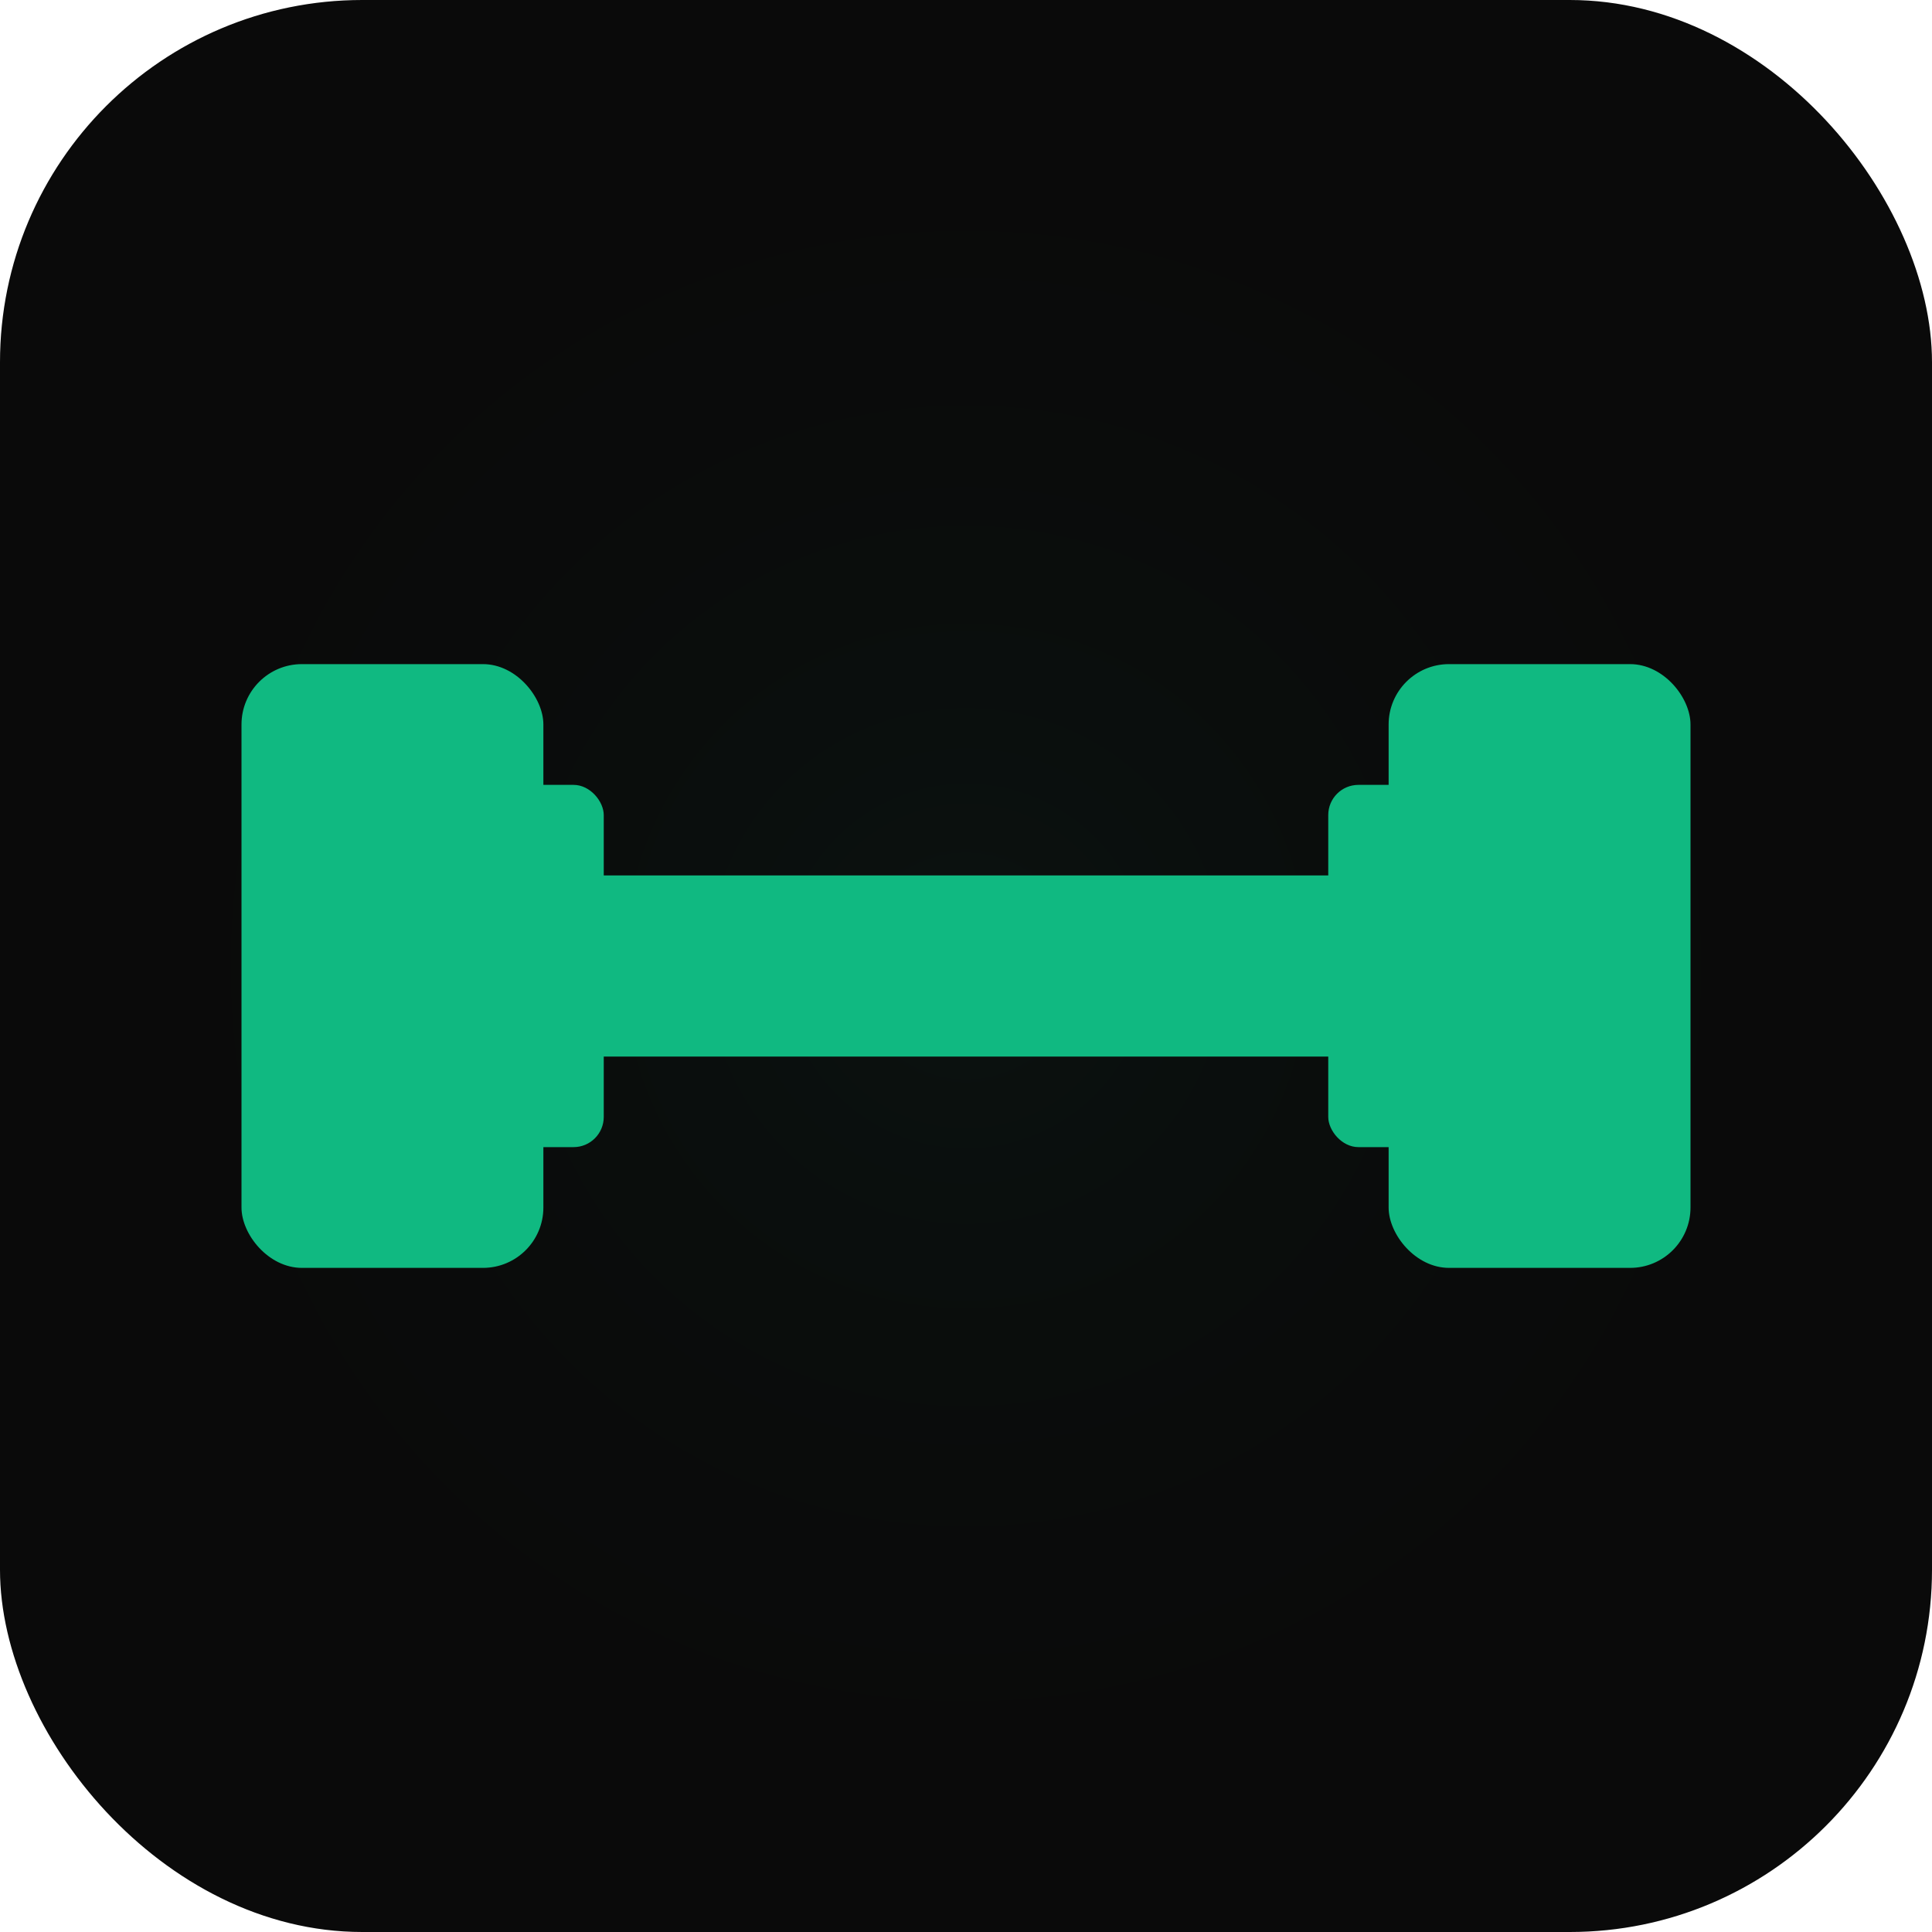
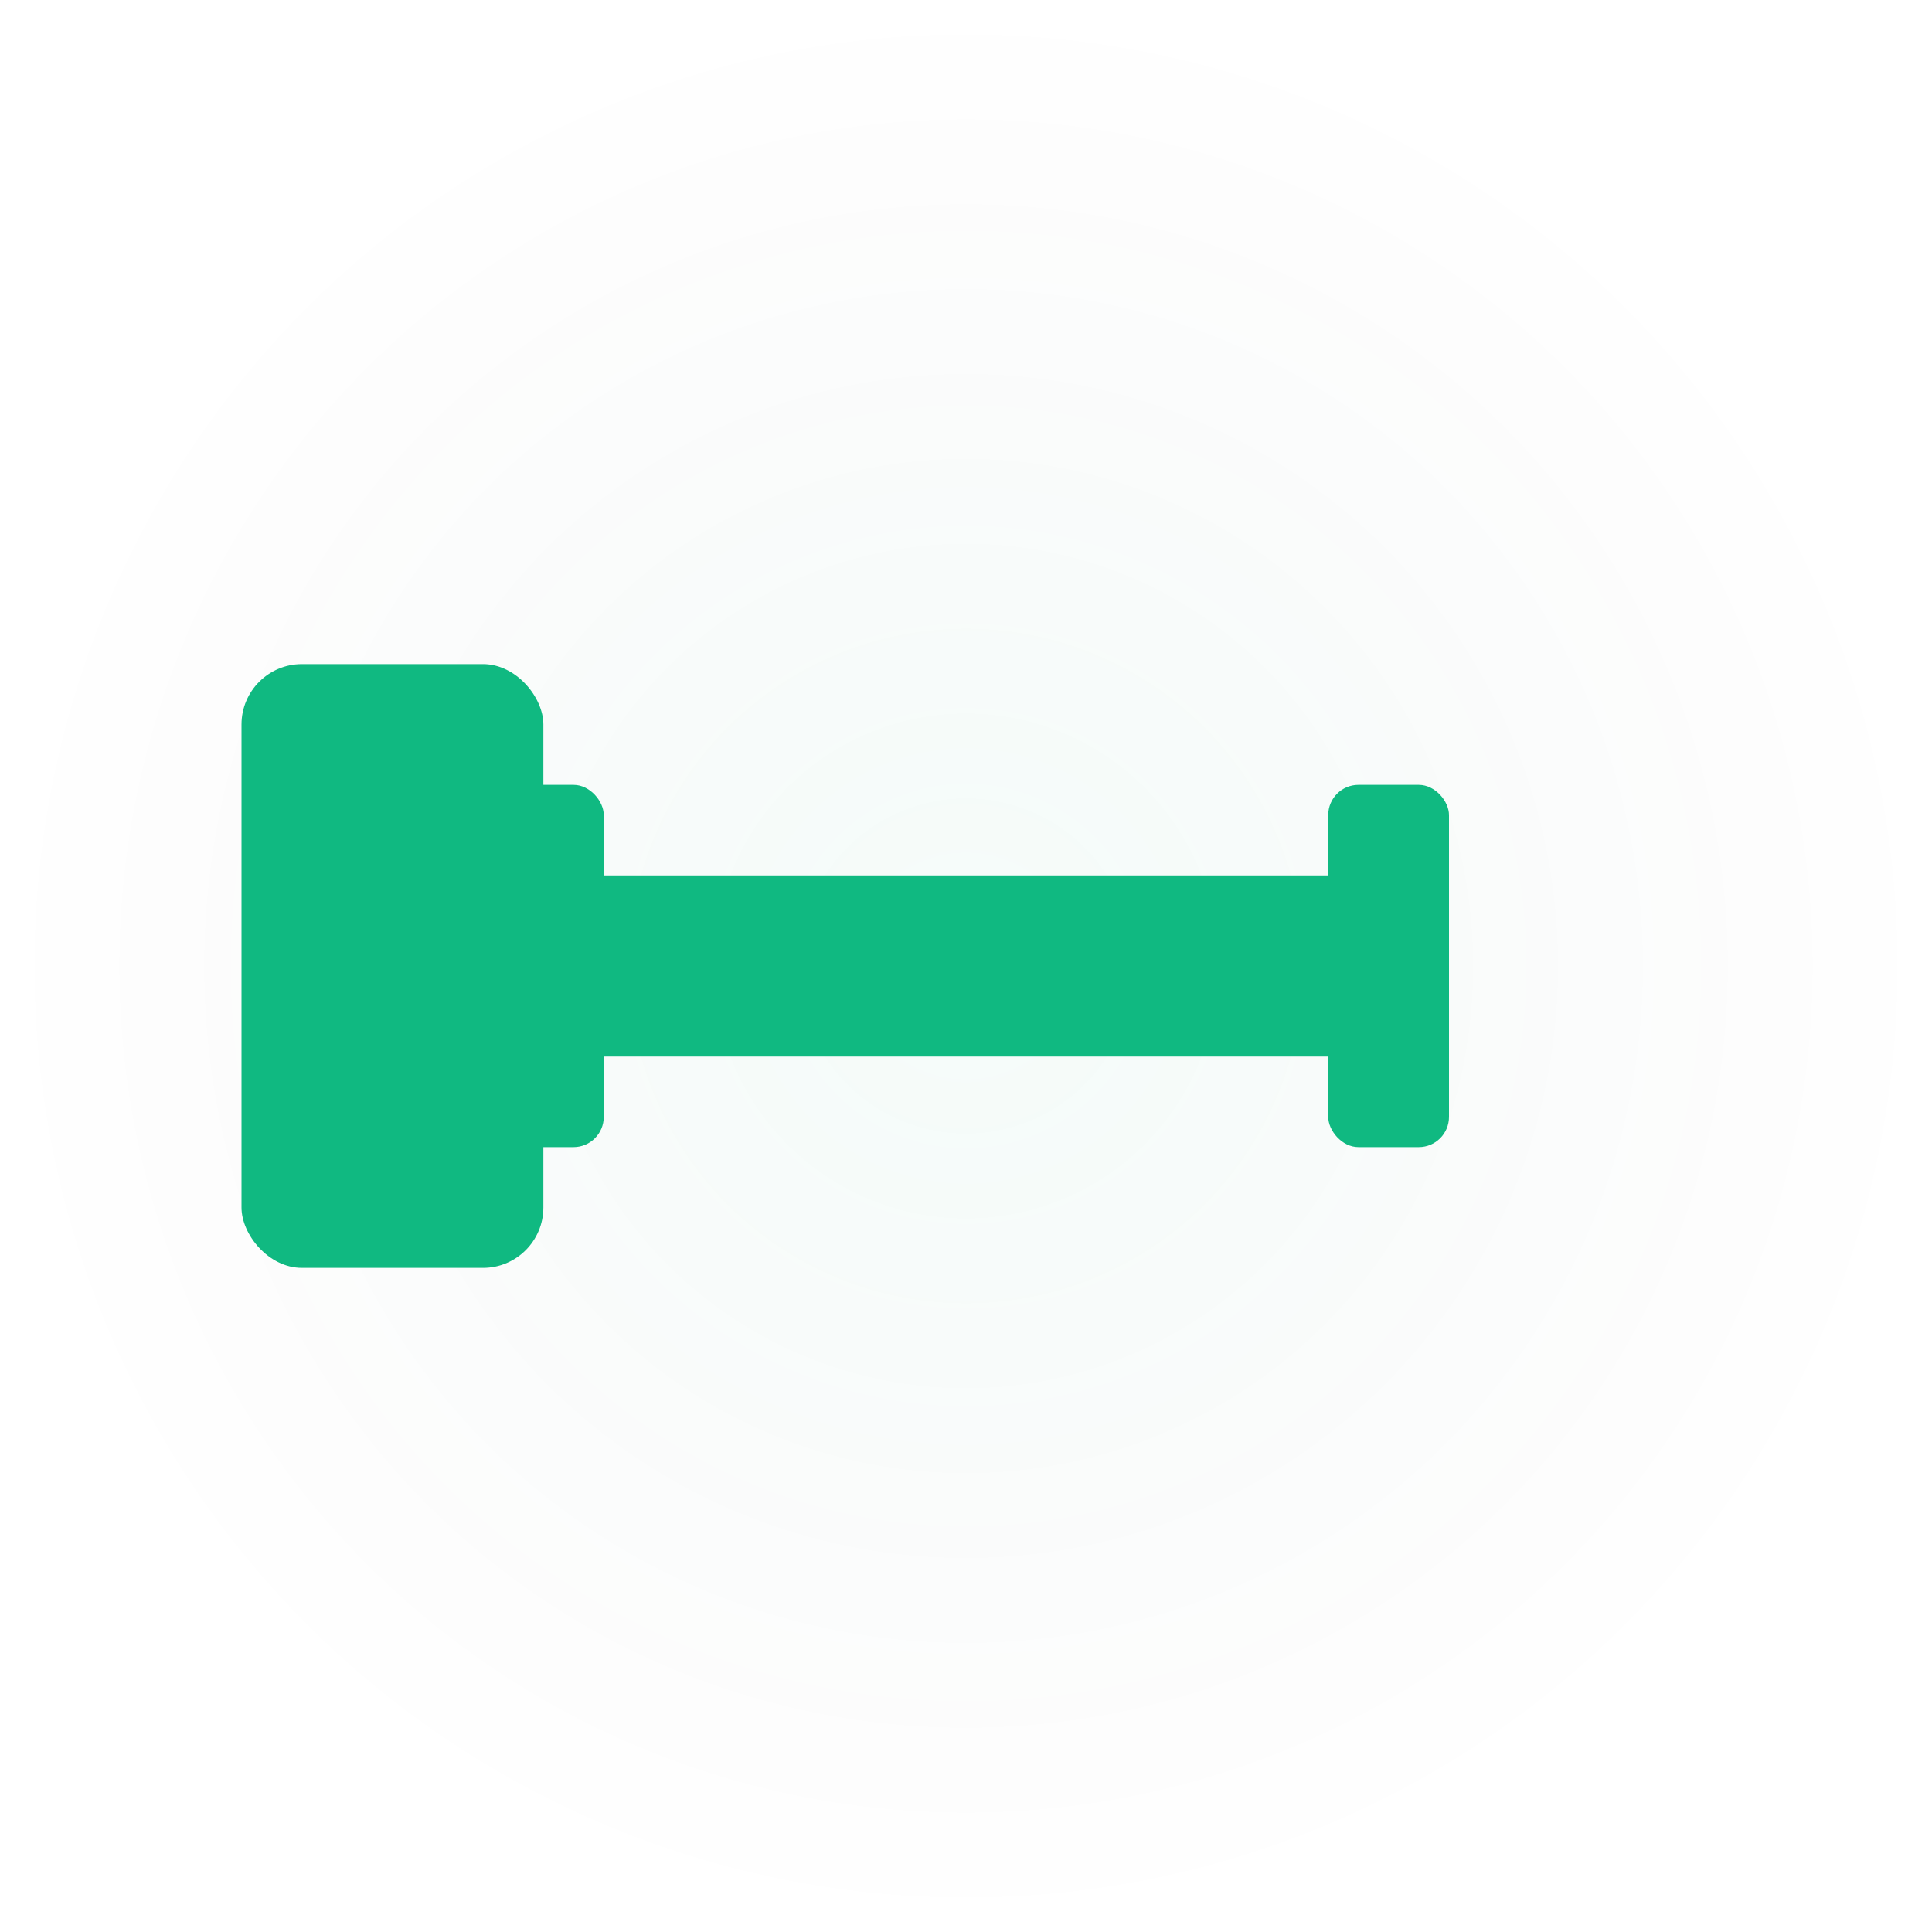
<svg xmlns="http://www.w3.org/2000/svg" width="32" height="32" viewBox="0 0 32 32">
  <defs>
    <filter id="glow" x="-50%" y="-50%" width="200%" height="200%">
      <feGaussianBlur stdDeviation="1.5" result="coloredBlur" />
      <feMerge>
        <feMergeNode in="coloredBlur" />
        <feMergeNode in="coloredBlur" />
        <feMergeNode in="coloredBlur" />
        <feMergeNode in="SourceGraphic" />
      </feMerge>
    </filter>
    <filter id="outerGlow">
      <feGaussianBlur stdDeviation="2" result="blur" />
      <feColorMatrix in="blur" type="matrix" values="         0 0 0 0 0.063         0 0 0 0 0.725         0 0 0 0 0.537         0 0 0 0.8 0" />
      <feMerge>
        <feMergeNode />
        <feMergeNode in="SourceGraphic" />
      </feMerge>
    </filter>
  </defs>
-   <rect width="32" height="32" fill="#0a0a0a" rx="6" />
  <rect width="32" height="32" fill="url(#bgGradient)" rx="6" opacity="0.3" />
  <defs>
    <radialGradient id="bgGradient">
      <stop offset="0%" stop-color="#10b981" stop-opacity="0.15" />
      <stop offset="100%" stop-color="#000000" stop-opacity="0" />
    </radialGradient>
  </defs>
  <g fill="#10b981" filter="url(#glow)">
    <rect x="4" y="11" width="5" height="10" rx="1" filter="url(#outerGlow)" />
-     <rect x="23" y="11" width="5" height="10" rx="1" filter="url(#outerGlow)" />
    <rect x="9" y="14.5" width="14" height="3" rx="0.5" />
    <rect x="8" y="13" width="2" height="6" rx="0.5" />
    <rect x="22" y="13" width="2" height="6" rx="0.5" />
  </g>
</svg>